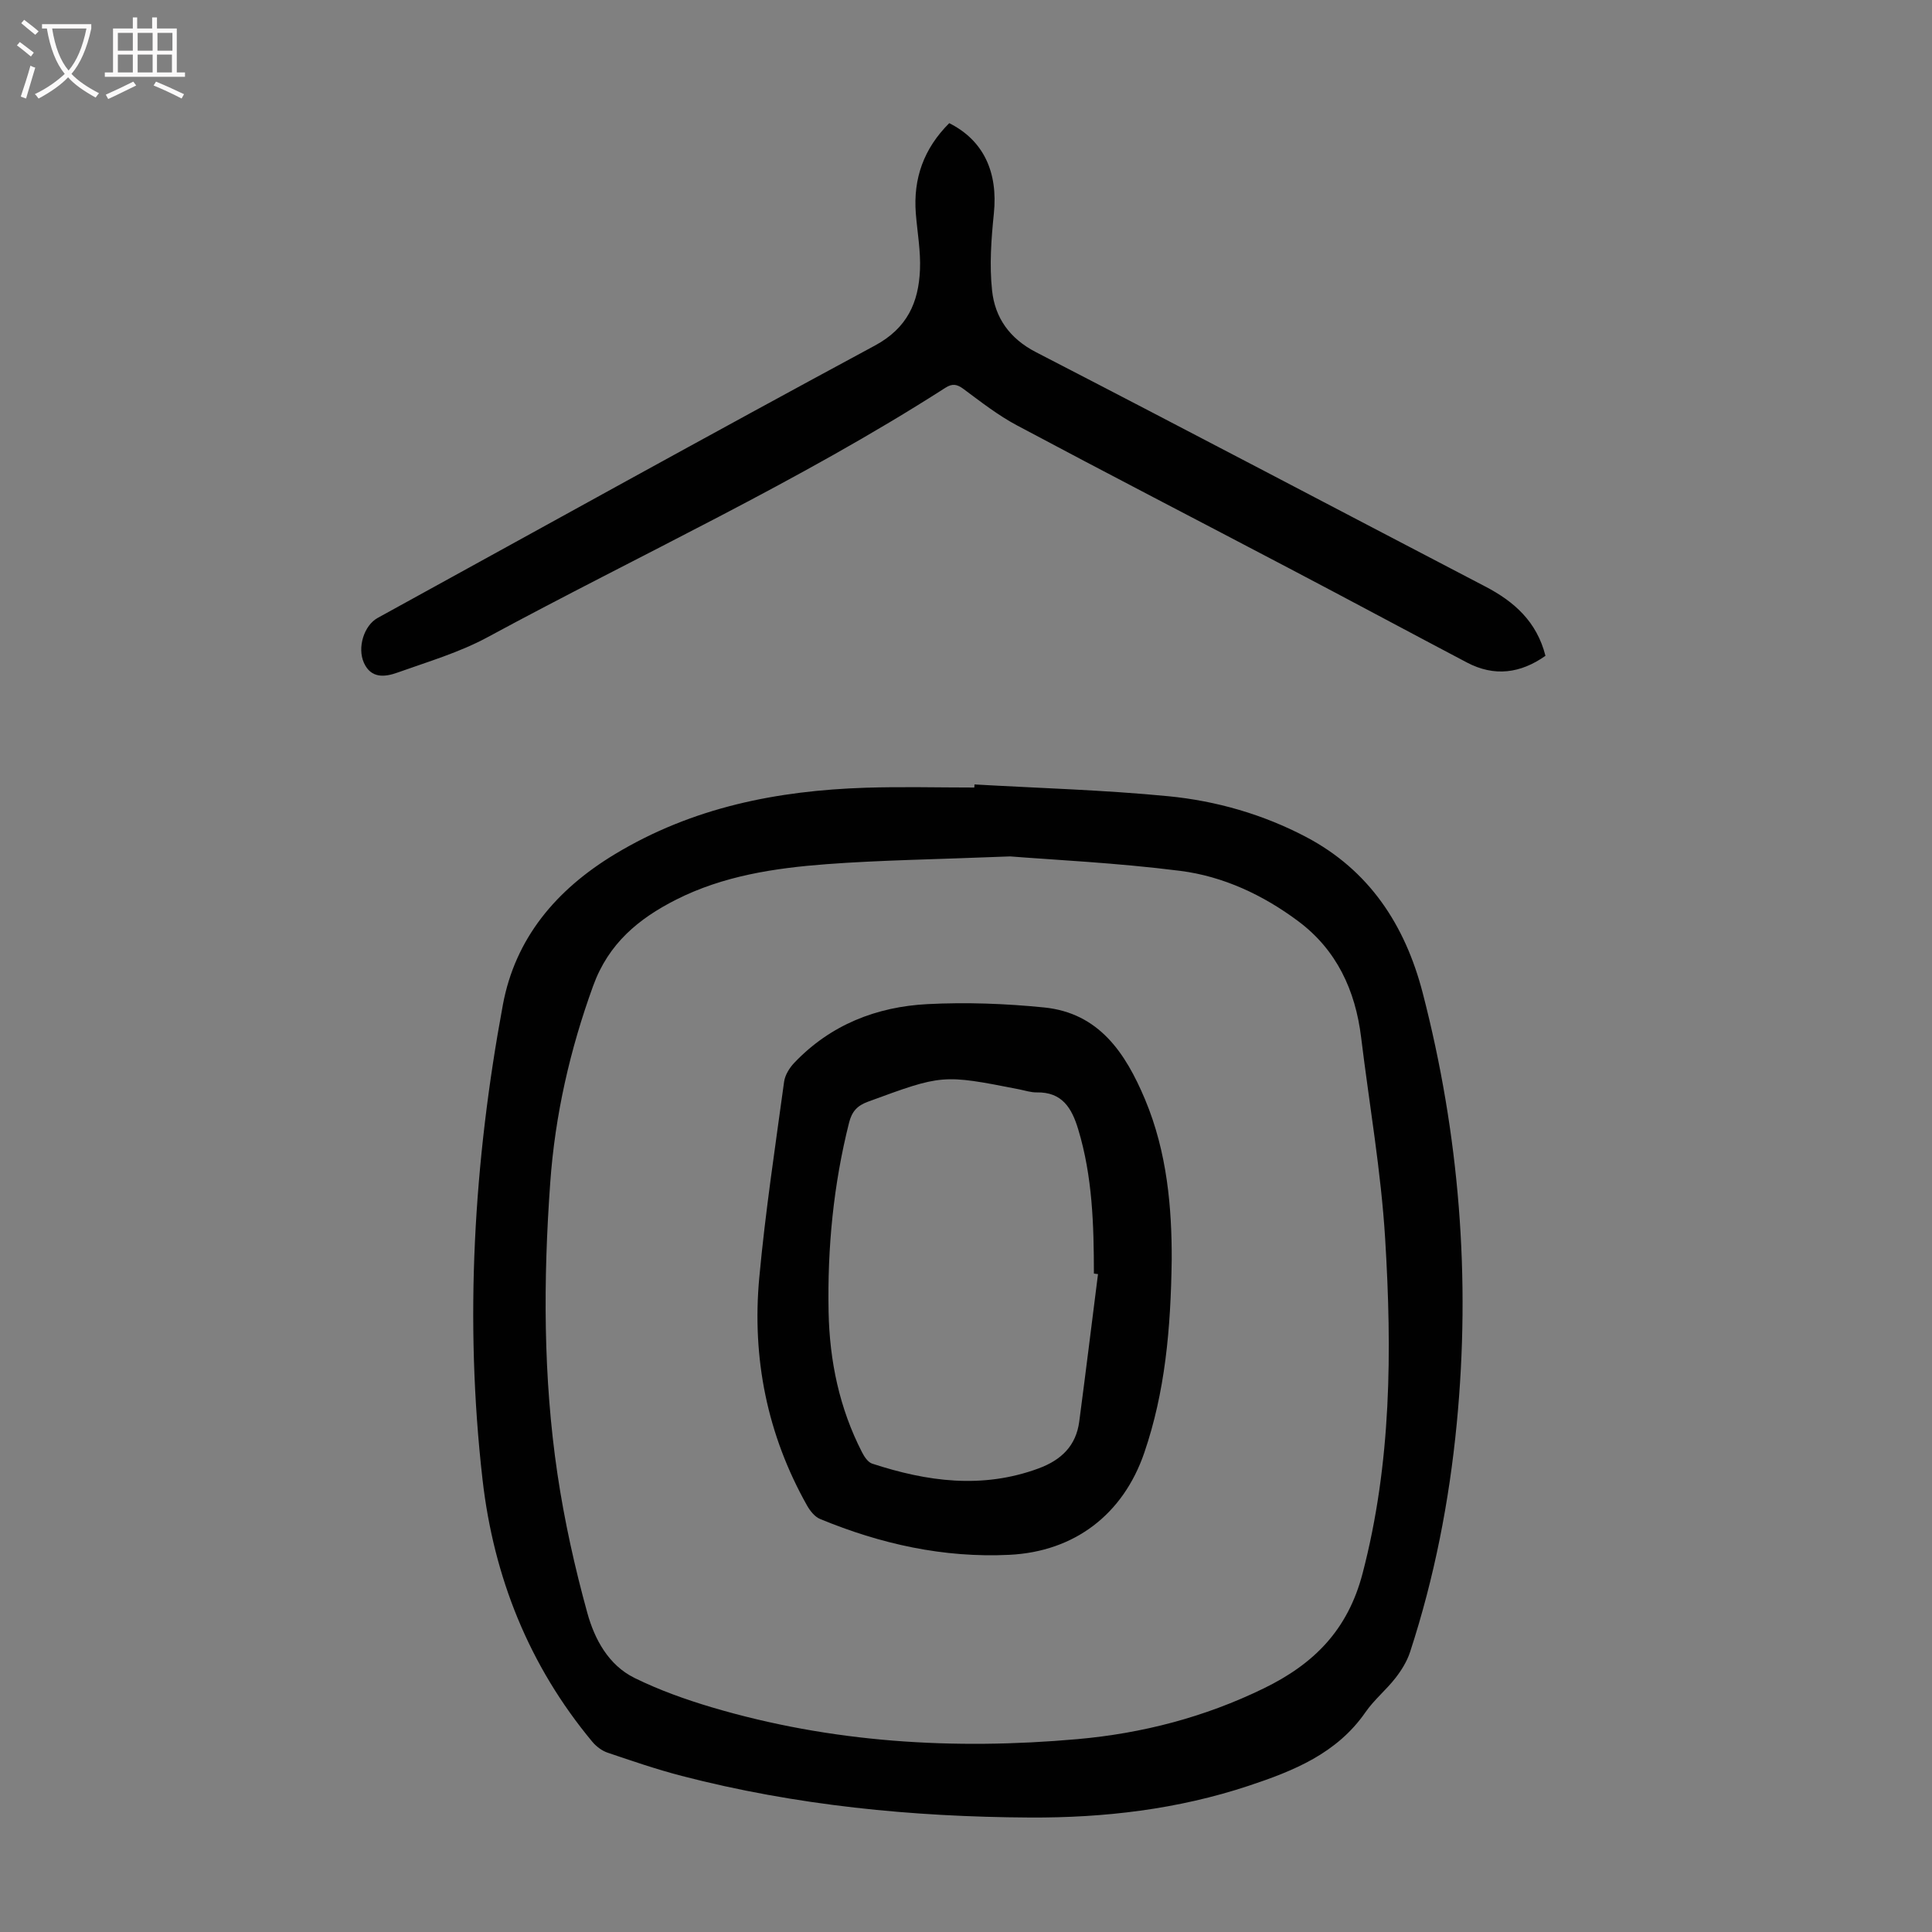
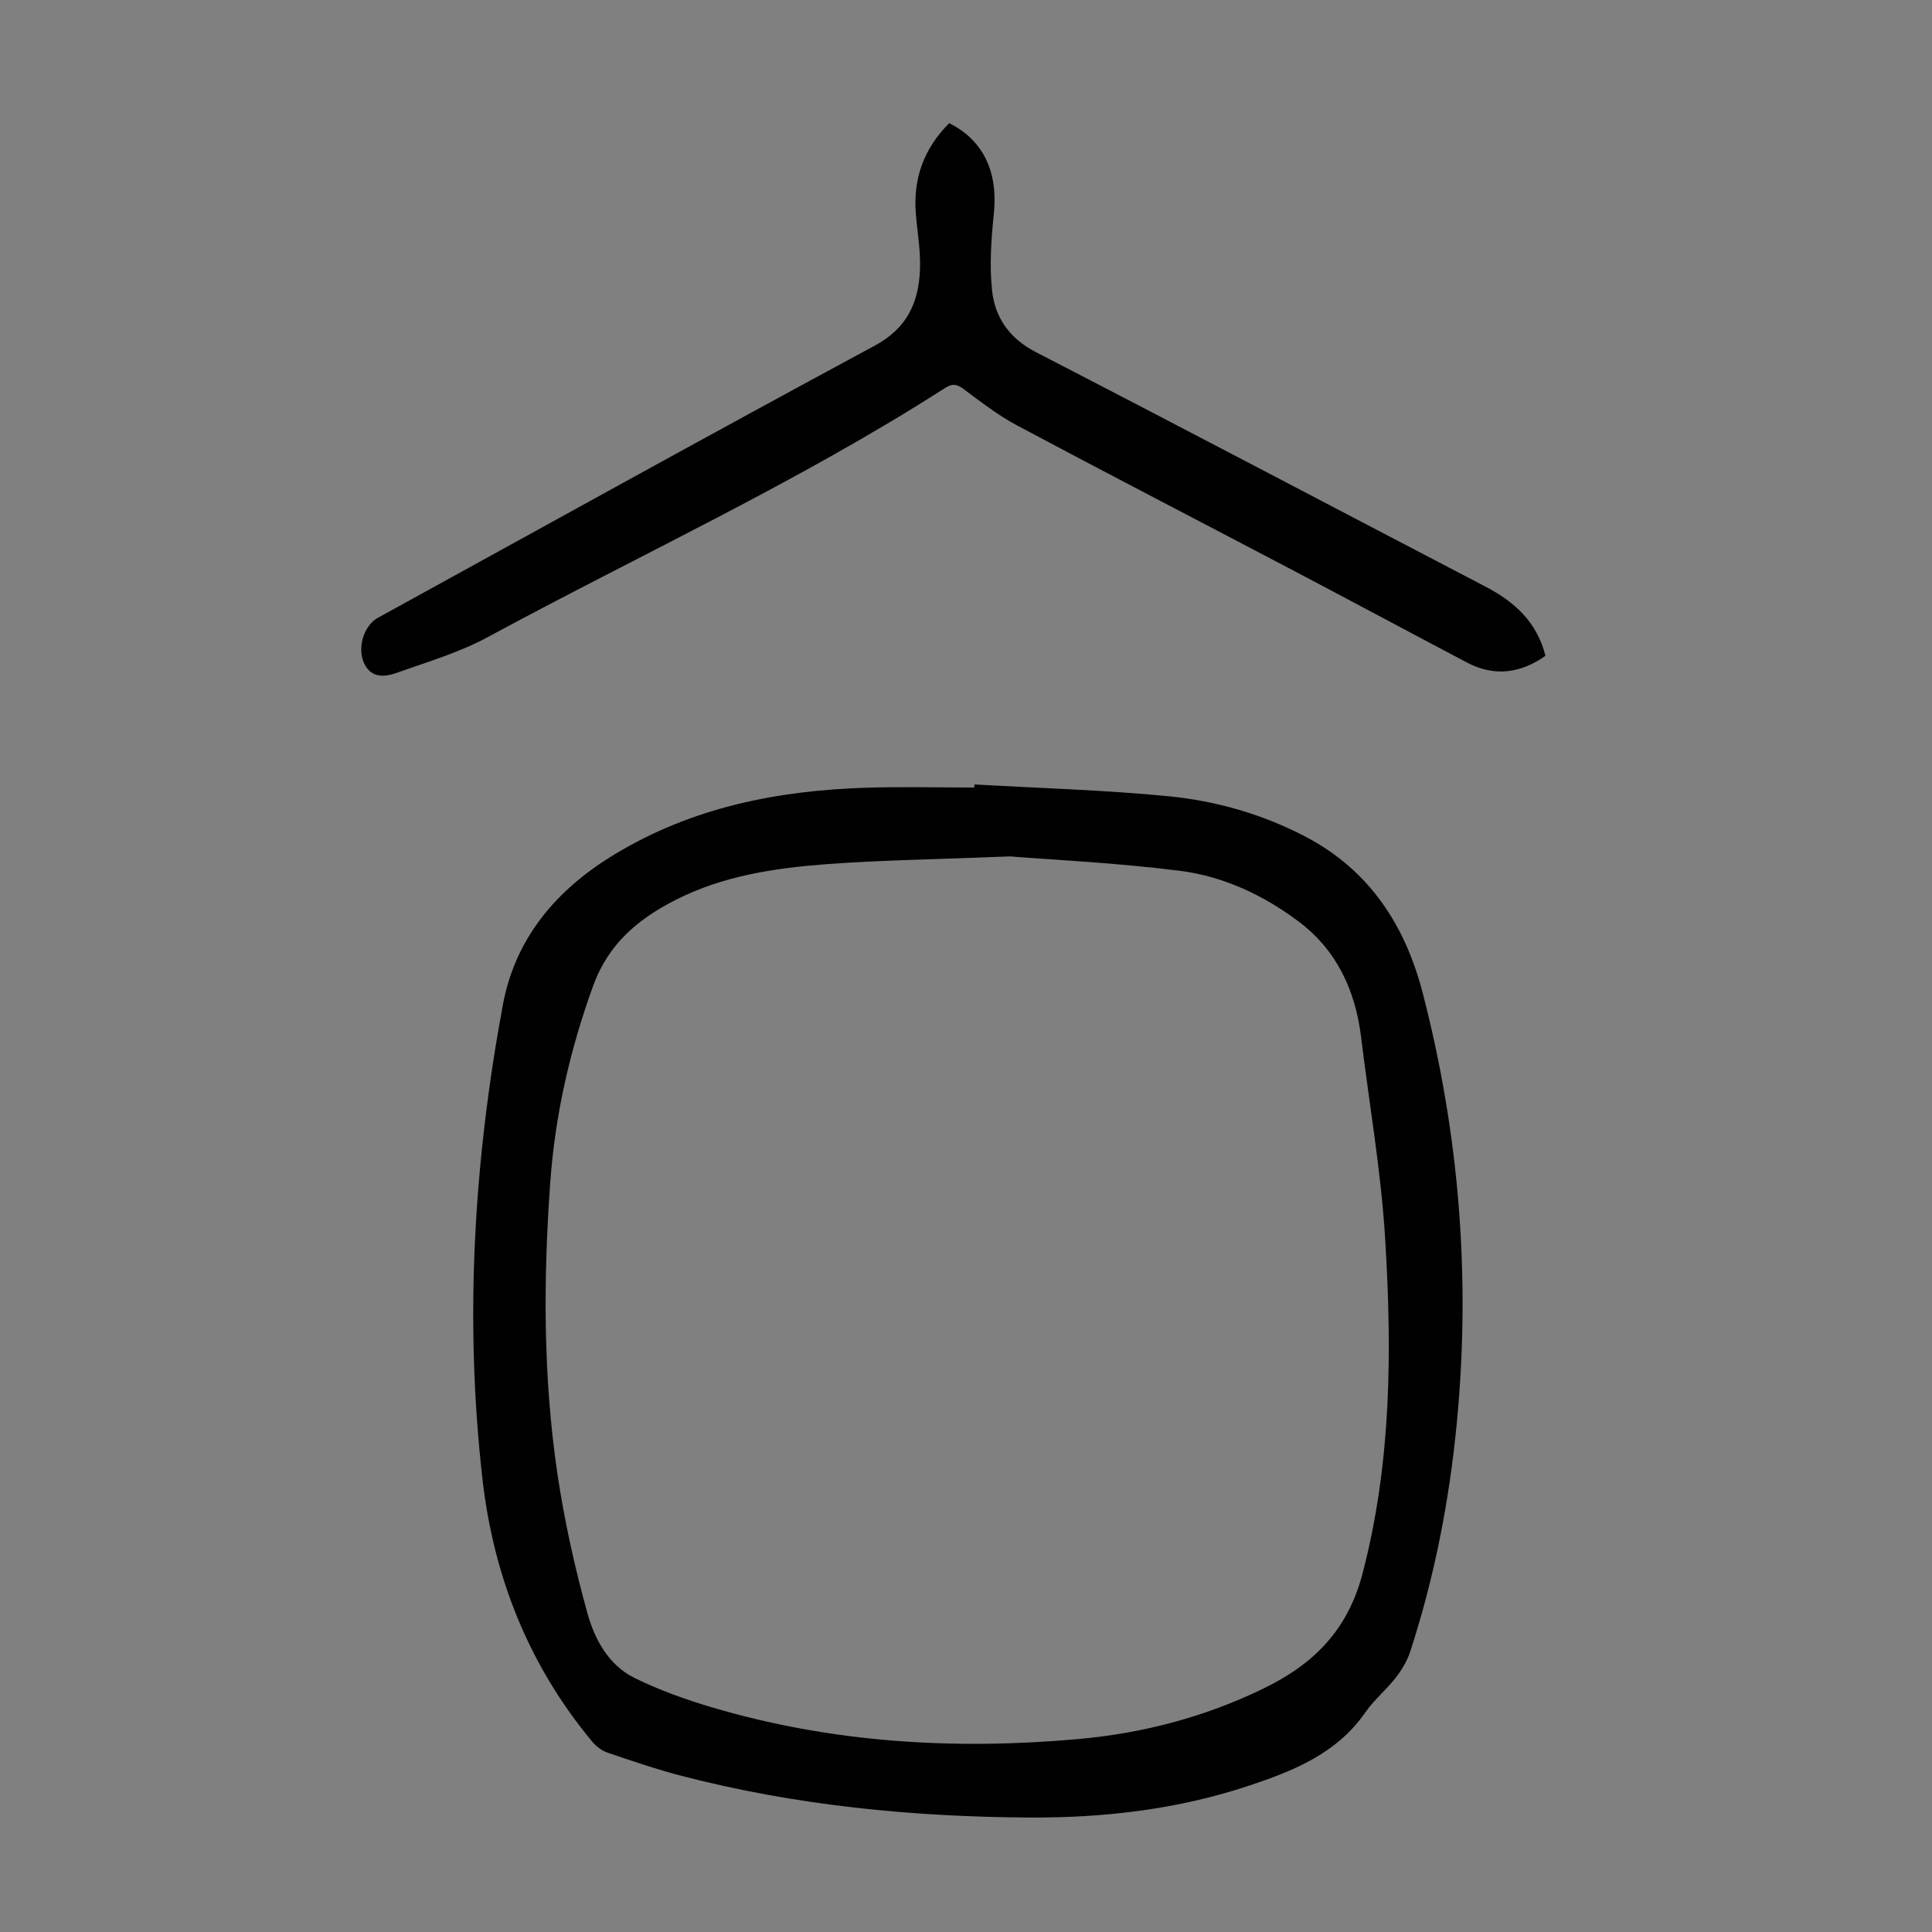
<svg xmlns="http://www.w3.org/2000/svg" enable-background="new 0 0 400 400" viewBox="0 0 400 400">
  <rect x="0" y="0" width="400" height="400" fill="#808080" stroke="none" />
  <g fill="#010101">
    <path d="m201.76 162.41c13.39.77 26.81 1.14 40.15 2.44 9.92.97 19.59 3.75 28.47 8.42 13.11 6.89 20.54 18.26 24.18 32.32 7.59 29.31 9.96 59.03 7.04 89.19-1.56 16.09-4.63 31.85-9.65 47.22-.63 1.94-1.78 3.81-3.05 5.43-1.92 2.47-4.42 4.5-6.19 7.06-5.93 8.56-14.88 12.15-24.19 15.24-14.71 4.88-29.91 6.65-45.29 6.57-24.34-.13-48.46-2.49-72.1-8.62-5.18-1.35-10.27-3.09-15.34-4.81-1.18-.4-2.35-1.29-3.16-2.26-13.12-15.77-20.43-34.13-22.73-54.31-3.76-32.93-1.82-65.75 4.21-98.24 2.55-13.76 10.99-23.85 23.21-31.22 16.08-9.7 33.57-13.15 51.9-13.75 7.49-.24 15-.04 22.5-.04.02-.22.03-.43.04-.64zm7.37 14.9c-15.71.63-26.91.77-38.05 1.61-10.71.81-21.37 2.41-31.13 7.36-7.74 3.92-13.95 9.05-17.13 17.79-4.82 13.26-7.9 26.79-8.9 40.8-1.45 20.13-1.47 40.29 1.49 60.28 1.44 9.69 3.58 19.34 6.19 28.79 1.5 5.44 4.38 10.81 9.79 13.47 5.08 2.5 10.51 4.44 15.95 6.06 24.77 7.35 50.12 8.87 75.72 6.6 13.45-1.19 26.36-4.55 38.59-10.51 10.34-5.04 17.38-12.02 20.46-23.81 5.99-22.92 6.09-46.08 4.67-69.32-.85-13.92-3.28-27.75-4.97-41.62-1.18-9.75-5.06-18.14-13.02-24.08-7.25-5.42-15.52-9.3-24.45-10.43-13.15-1.67-26.44-2.29-35.21-2.99z" />
    <path d="m196.53 25.5c7.13 3.57 10.11 10.18 9.24 18.68-.54 5.29-.94 10.72-.37 15.98.6 5.62 3.62 9.93 9.08 12.75 31.08 16.04 62.02 32.35 93.03 48.52 5.99 3.12 10.67 7.27 12.46 14.35-5.15 3.63-10.56 4.39-16.27 1.38-12.26-6.46-24.46-13.02-36.73-19.46-18.79-9.88-37.66-19.63-56.4-29.62-3.91-2.08-7.47-4.86-11.05-7.52-1.38-1.03-2.33-1.21-3.81-.26-30.35 19.47-63.13 34.51-94.77 51.63-5.84 3.16-12.37 5.08-18.67 7.33-2.57.92-5.44 1.26-6.92-2.02-1.43-3.17.02-7.76 2.85-9.31 34.28-18.84 68.49-37.82 102.93-56.38 6.71-3.62 9.05-8.92 9.34-15.68.17-3.88-.55-7.79-.86-11.68-.56-7.23 1.64-13.42 6.92-18.69z" />
-     <path d="m242.59 260.75c-.19 14.5-1.39 27.49-5.68 40.03-4.36 12.73-14.42 20.47-27.94 21.13-13.63.66-26.66-2.24-39.2-7.43-1.09-.45-2.05-1.67-2.67-2.76-8.27-14.68-11.44-30.55-9.9-47.2 1.25-13.56 3.3-27.06 5.14-40.56.19-1.39 1.12-2.89 2.13-3.94 7.49-7.86 17.02-11.59 27.58-12.13 8-.41 16.11-.11 24.1.69 11.4 1.14 16.88 9.45 20.9 19 4.65 11.05 5.57 22.72 5.54 33.17zm-15.26 3.04c-.28-.04-.56-.07-.85-.11-.01-10.07-.29-20.1-3.25-29.87-1.33-4.4-3.32-7.74-8.59-7.64-1.2.02-2.42-.39-3.62-.63-15.95-3.14-15.93-3.09-31.3 2.55-2.24.82-3.33 2.01-3.92 4.31-3.25 12.88-4.51 25.96-4.25 39.2.2 10.18 2.24 19.96 6.92 29.07.47.92 1.23 2.08 2.11 2.36 11.36 3.72 22.78 5.29 34.42 1 4.72-1.74 7.79-4.68 8.45-9.74 1.34-10.16 2.59-20.33 3.88-30.5z" />
  </g>
-   <path d="m6.4 11.7c-1-.8-1.9-1.6-2.9-2.3l.6-.7c.9.7 1.9 1.4 2.9 2.2zm-2.1 8.3c.7-2.1 1.4-4.2 2-6.4.2.1.6.3 1 .4-.7 2.3-1.3 4.4-1.9 6.4zm3-12.8c-1.1-.9-2.1-1.7-2.9-2.4l.6-.7c1 .8 2 1.5 3 2.4zm1.4-1.3v-.9h10.2v.9c-.9 4.2-2.3 7.3-4.1 9.4 1.3 1.4 3.2 2.7 5.7 4-.2.2-.4.5-.7.9-2.5-1.4-4.4-2.7-5.7-4.2-1.4 1.5-3.5 3-6.1 4.4 0 0 0 0-.1-.1-.3-.4-.5-.7-.7-.8 2.7-1.3 4.7-2.8 6.2-4.2-1.8-2.2-3-5.3-3.7-9.4zm9.2 0h-7.1c.6 3.8 1.7 6.7 3.4 8.7 1.7-2 2.9-4.8 3.7-8.7z" fill="#fbfafa" />
-   <path d="m31.6 3.6h.9v2.3h4.1v9.1h1.7v.9h-16.6v-.9h1.7v-9.1h4.1v-2.3h.9v2.3h3.1v-2.3zm-4 13.3.6.8c-1.9.9-3.8 1.9-5.8 2.8-.2-.3-.3-.6-.5-.9 2-.9 3.9-1.8 5.7-2.7zm-3.2-10.1v3.7h3.1v-3.7zm0 4.5v3.7h3.1v-3.7zm4.1-4.5v3.7h3.1v-3.7zm0 4.5v3.7h3.1v-3.7zm9.1 9.1c-2.1-1.1-4.1-2-5.8-2.7l.5-.8c2.2.9 4.1 1.8 5.8 2.6zm-1.9-13.6h-3.1v3.7h3.1zm-3.2 4.5v3.7h3.1v-3.7z" fill="#fbfafa" />
</svg>